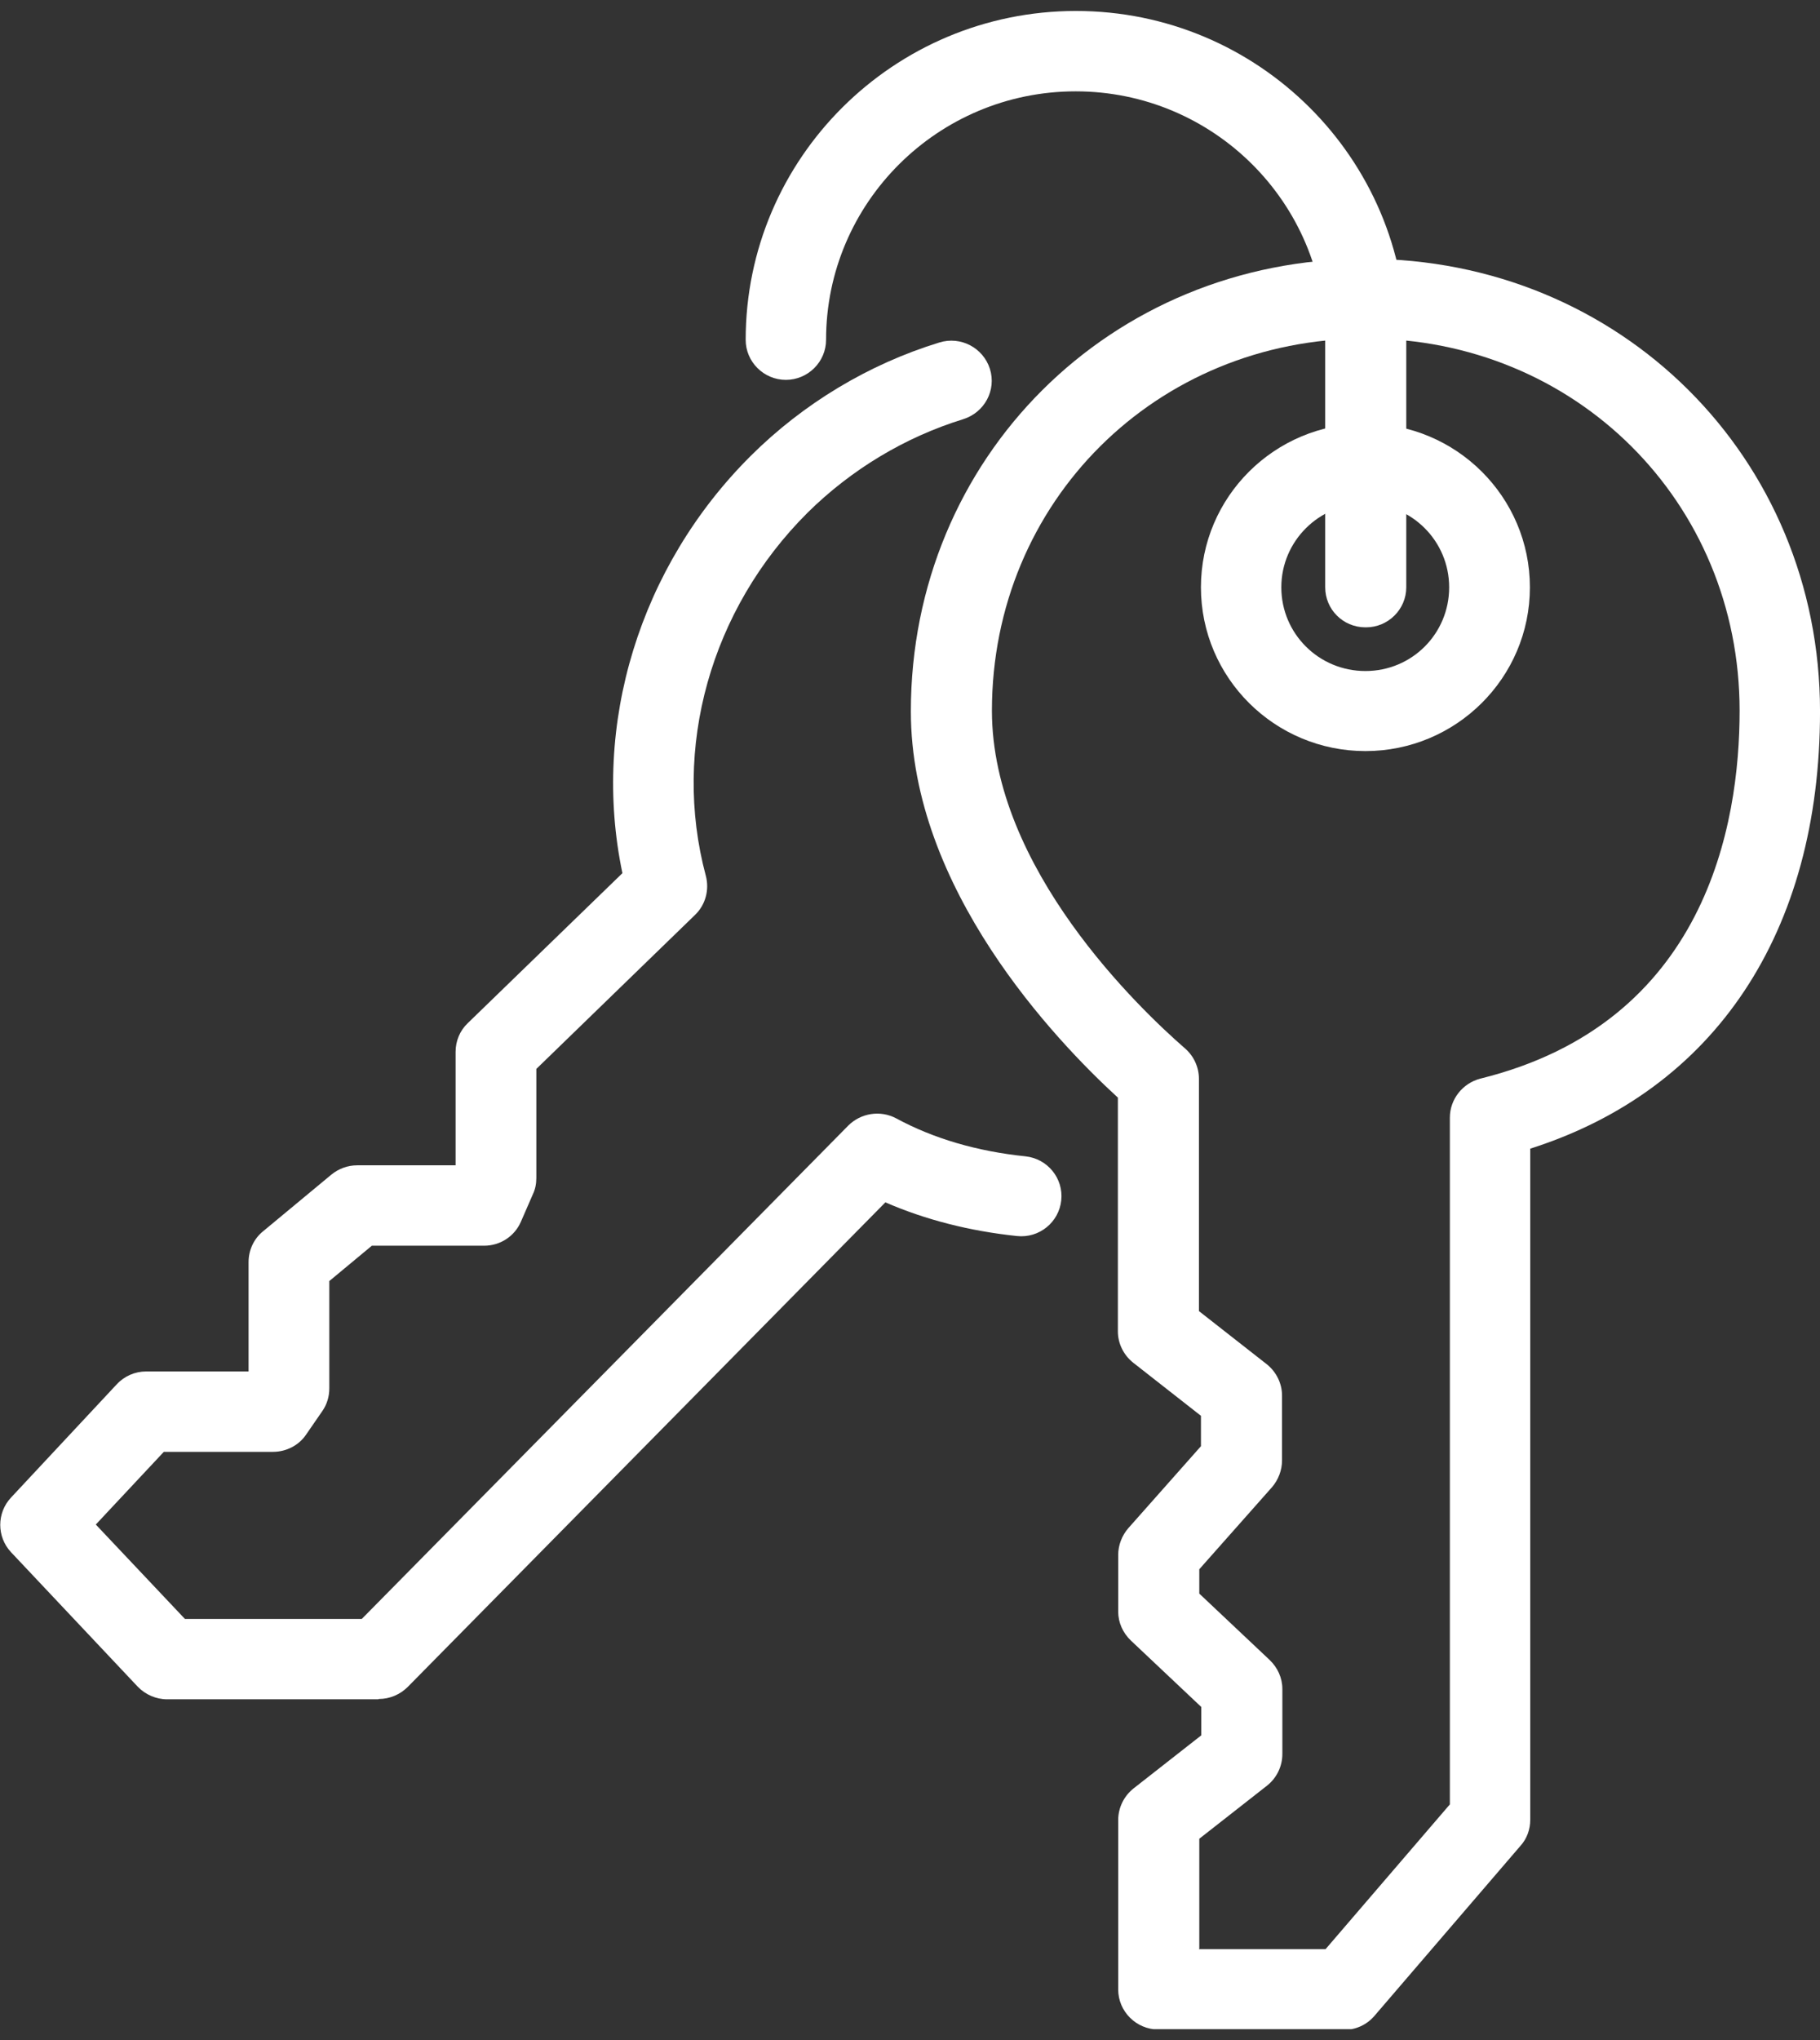
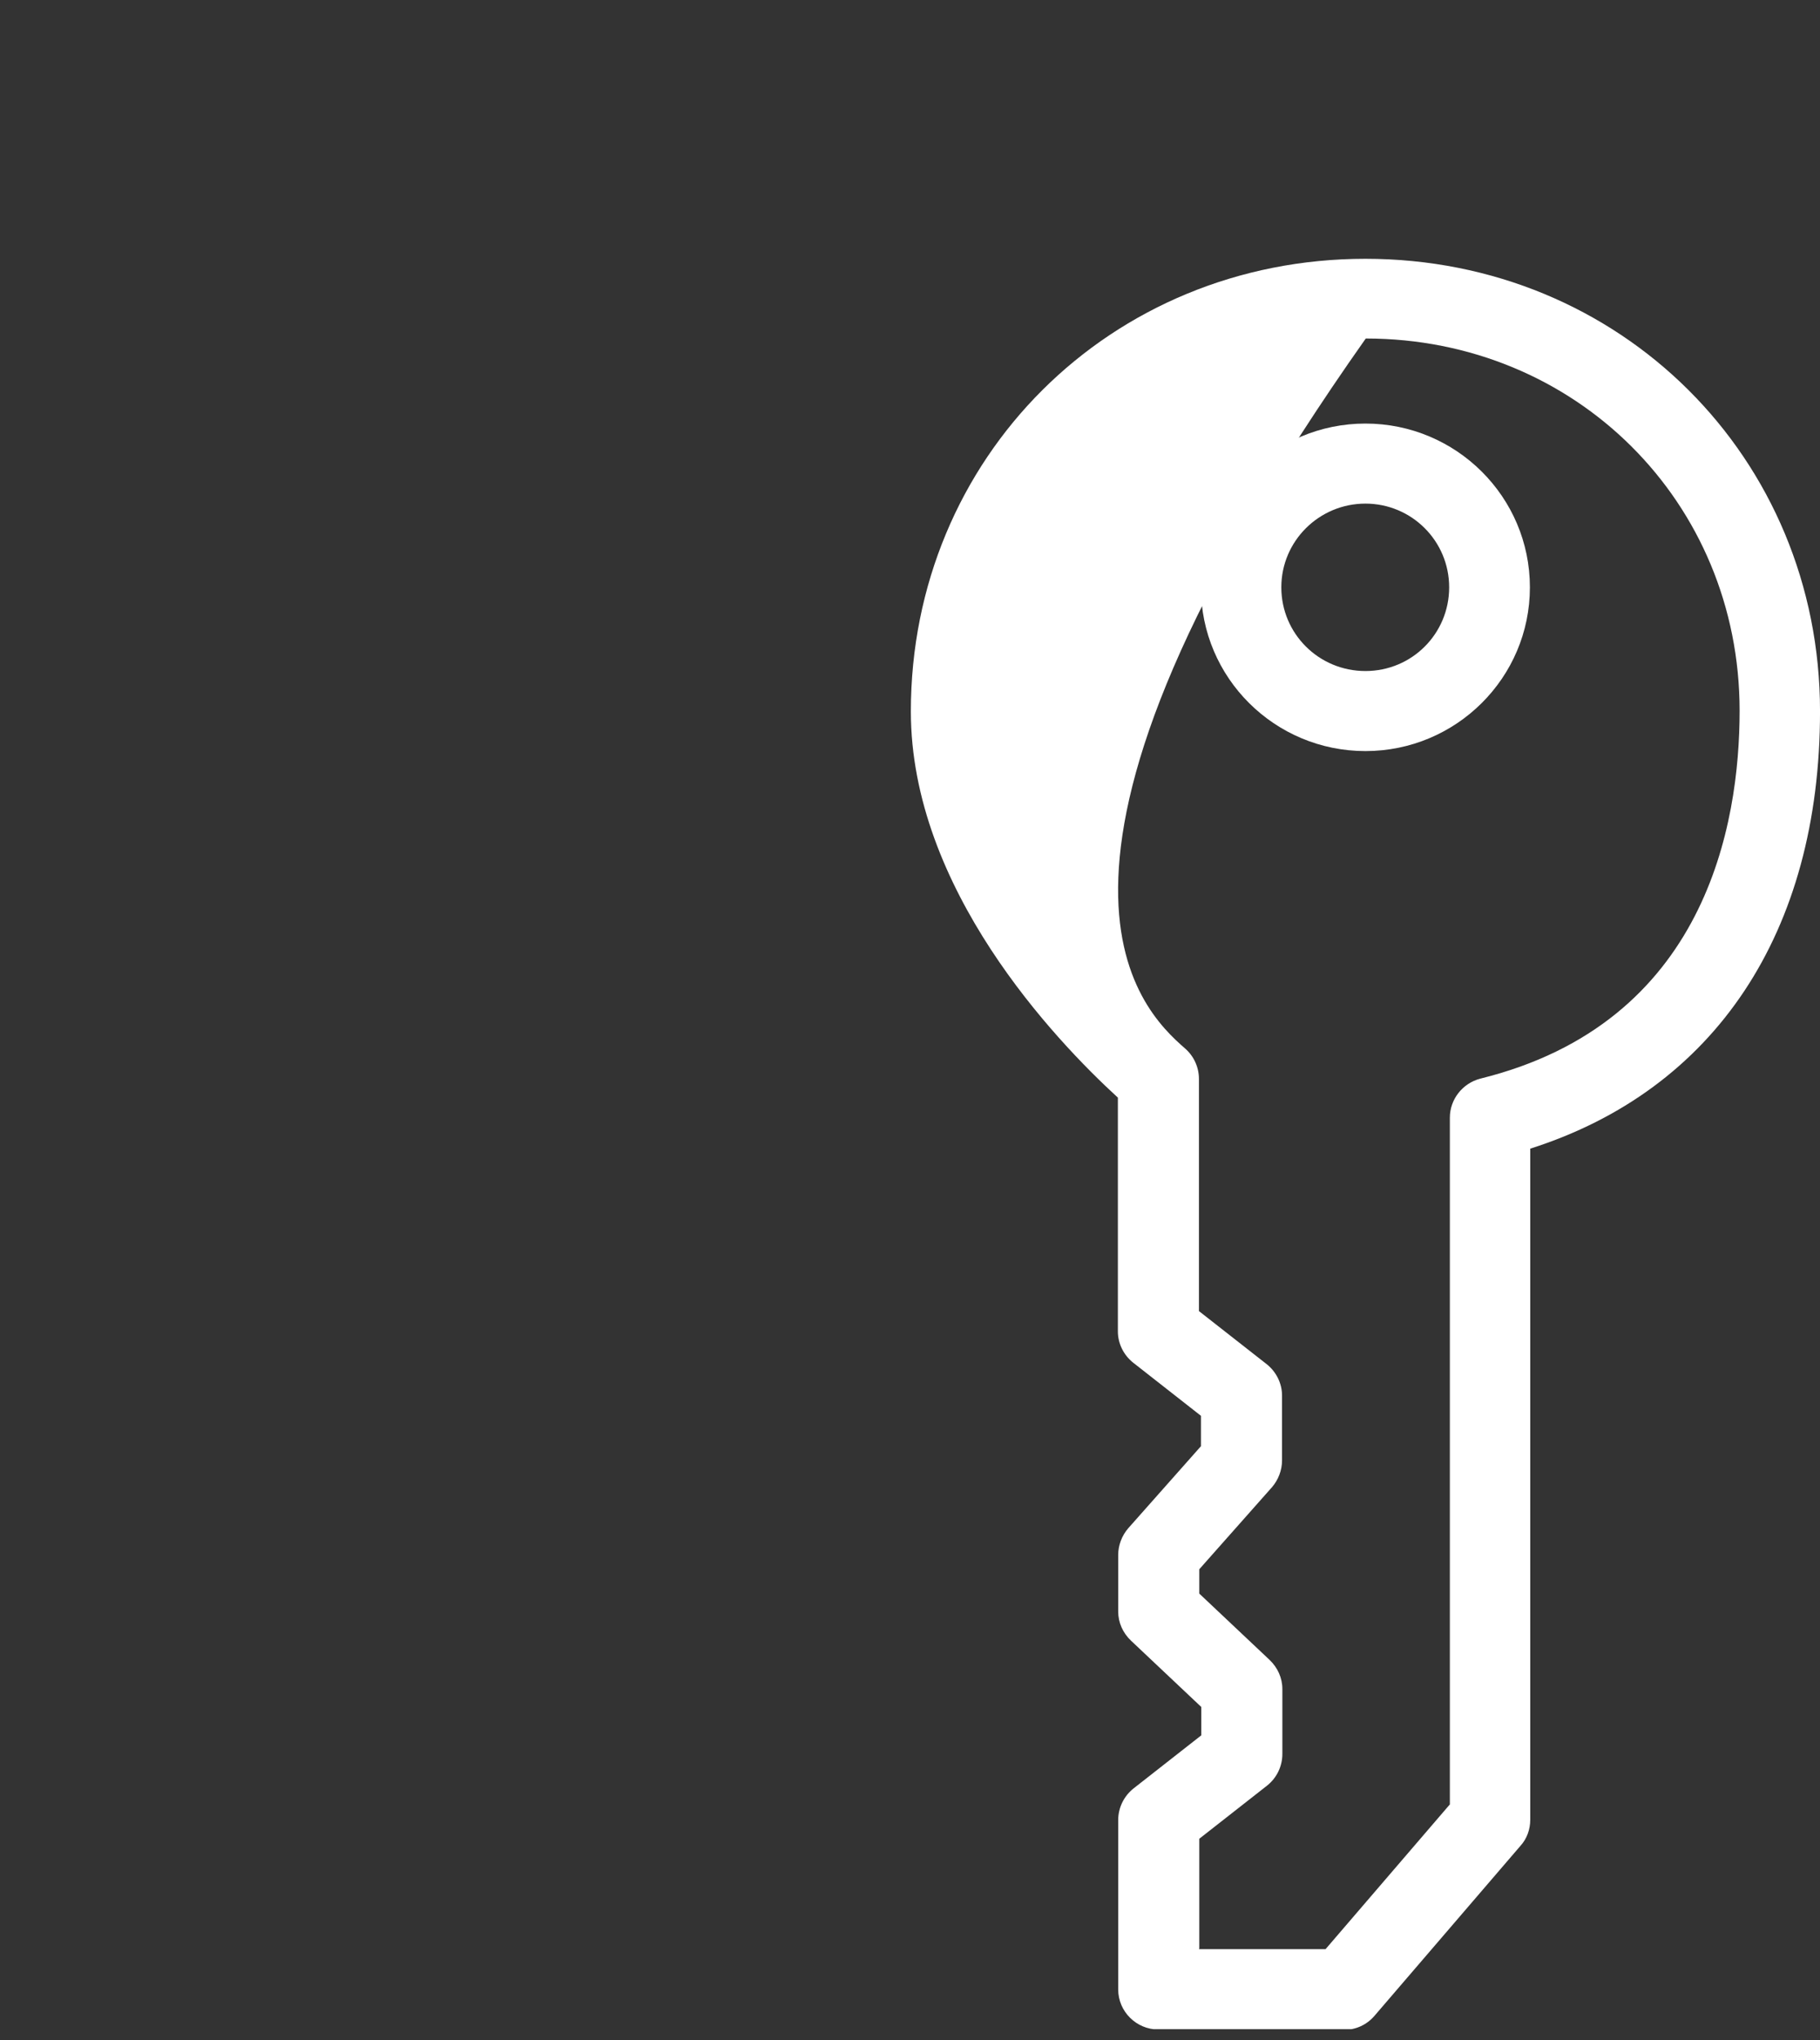
<svg xmlns="http://www.w3.org/2000/svg" width="83" height="93" viewBox="0 0 83 93" fill="none">
  <rect x="0" y="0" width="83" height="93" fill="#333333" stroke="none" />
  <g clip-path="url(#clip0_517_1653)">
-     <path d="M17.248 77.463H7.623C7.119 77.463 6.63 77.25 6.279 76.885L0.504 70.758C-0.153 70.059 -0.153 68.964 0.504 68.265L5.317 63.111C5.668 62.73 6.157 62.518 6.661 62.518H11.336V57.531C11.336 56.983 11.58 56.466 11.993 56.132L15.109 53.547C15.445 53.273 15.858 53.121 16.286 53.121H20.777V47.952C20.777 47.45 20.976 46.979 21.327 46.645L28.385 39.803C26.964 33.037 29.164 25.83 34.236 20.782C36.635 18.395 39.614 16.601 42.837 15.613C43.815 15.309 44.838 15.856 45.144 16.814C45.449 17.787 44.899 18.806 43.922 19.11C41.264 19.931 38.819 21.406 36.833 23.367C32.403 27.776 30.631 34.116 32.189 39.924C32.357 40.563 32.174 41.247 31.7 41.703L24.459 48.727V53.699C24.459 53.958 24.413 54.201 24.306 54.429L23.756 55.691C23.466 56.36 22.809 56.786 22.076 56.786H16.958L15.018 58.397V63.293C15.018 63.658 14.911 64.023 14.697 64.327L13.963 65.391C13.627 65.893 13.047 66.182 12.451 66.182H7.471L4.369 69.496L8.433 73.799H16.499L38.682 51.312C39.262 50.734 40.148 50.598 40.866 50.978C42.577 51.905 44.563 52.483 46.763 52.711C47.772 52.817 48.505 53.714 48.398 54.718C48.291 55.721 47.39 56.451 46.381 56.345C44.212 56.117 42.195 55.6 40.377 54.809L18.592 76.901C18.241 77.25 17.767 77.448 17.279 77.448" fill="white" />
-     <path d="M54.677 88.851H60.452L66.12 82.253V50.947C66.12 50.111 66.7 49.381 67.51 49.169C77.807 46.63 79.334 37.568 79.334 32.398C79.334 22.881 71.849 15.431 62.285 15.431C52.722 15.431 45.236 22.881 45.236 32.398C45.236 39.59 51.989 46.006 54.051 47.8C54.448 48.15 54.677 48.652 54.677 49.184V59.766L57.763 62.183C58.206 62.533 58.466 63.065 58.466 63.612V66.577C58.466 67.018 58.298 67.459 58.008 67.794L54.693 71.534V72.644L57.901 75.669C58.267 76.019 58.481 76.49 58.481 76.992V79.957C58.481 80.519 58.222 81.052 57.779 81.401L54.693 83.819V88.821L54.677 88.851ZM61.292 92.515H52.829C51.821 92.515 50.995 91.694 50.995 90.691V82.967C50.995 82.405 51.255 81.873 51.698 81.523L54.784 79.105V77.813L51.576 74.787C51.209 74.438 50.995 73.966 50.995 73.465V70.88C50.995 70.439 51.164 69.998 51.454 69.664L54.769 65.924V64.54L51.683 62.122C51.24 61.773 50.98 61.241 50.98 60.693V50.035C48.108 47.405 41.539 40.502 41.539 32.429C41.539 20.858 50.644 11.797 62.27 11.797C73.896 11.797 83.001 20.858 83.001 32.429C83.001 42.509 78.204 49.685 69.786 52.361V82.952C69.786 83.393 69.633 83.819 69.343 84.138L62.682 91.892C62.331 92.303 61.827 92.531 61.292 92.531" fill="white" />
+     <path d="M54.677 88.851H60.452L66.12 82.253V50.947C66.12 50.111 66.7 49.381 67.51 49.169C77.807 46.63 79.334 37.568 79.334 32.398C79.334 22.881 71.849 15.431 62.285 15.431C45.236 39.59 51.989 46.006 54.051 47.8C54.448 48.15 54.677 48.652 54.677 49.184V59.766L57.763 62.183C58.206 62.533 58.466 63.065 58.466 63.612V66.577C58.466 67.018 58.298 67.459 58.008 67.794L54.693 71.534V72.644L57.901 75.669C58.267 76.019 58.481 76.49 58.481 76.992V79.957C58.481 80.519 58.222 81.052 57.779 81.401L54.693 83.819V88.821L54.677 88.851ZM61.292 92.515H52.829C51.821 92.515 50.995 91.694 50.995 90.691V82.967C50.995 82.405 51.255 81.873 51.698 81.523L54.784 79.105V77.813L51.576 74.787C51.209 74.438 50.995 73.966 50.995 73.465V70.88C50.995 70.439 51.164 69.998 51.454 69.664L54.769 65.924V64.54L51.683 62.122C51.24 61.773 50.98 61.241 50.98 60.693V50.035C48.108 47.405 41.539 40.502 41.539 32.429C41.539 20.858 50.644 11.797 62.27 11.797C73.896 11.797 83.001 20.858 83.001 32.429C83.001 42.509 78.204 49.685 69.786 52.361V82.952C69.786 83.393 69.633 83.819 69.343 84.138L62.682 91.892C62.331 92.303 61.827 92.531 61.292 92.531" fill="white" />
    <path d="M62.269 22.957C60.16 22.957 58.434 24.66 58.434 26.773C58.434 28.886 60.145 30.589 62.269 30.589C64.392 30.589 66.088 28.886 66.088 26.773C66.088 24.66 64.377 22.957 62.269 22.957ZM62.269 34.238C58.129 34.238 54.768 30.893 54.768 26.773C54.768 22.652 58.129 19.308 62.269 19.308C66.409 19.308 69.77 22.652 69.77 26.773C69.77 30.893 66.409 34.238 62.269 34.238Z" fill="white" />
-     <path d="M62.268 28.597C61.245 28.597 60.435 27.776 60.435 26.773V15.491C60.435 9.242 55.333 4.164 49.054 4.164C42.775 4.164 37.672 9.242 37.672 15.491C37.672 16.495 36.847 17.316 35.839 17.316C34.831 17.316 34.006 16.495 34.006 15.491C34.006 7.22 40.758 0.5 49.069 0.5C57.38 0.5 64.132 7.22 64.132 15.491V26.773C64.132 27.776 63.307 28.597 62.299 28.597" fill="white" />
  </g>
  <defs>
    <clipPath id="clip0_517_1653">
      <rect width="83" height="92" fill="white" transform="translate(0 0.5)" />
    </clipPath>
  </defs>
</svg>